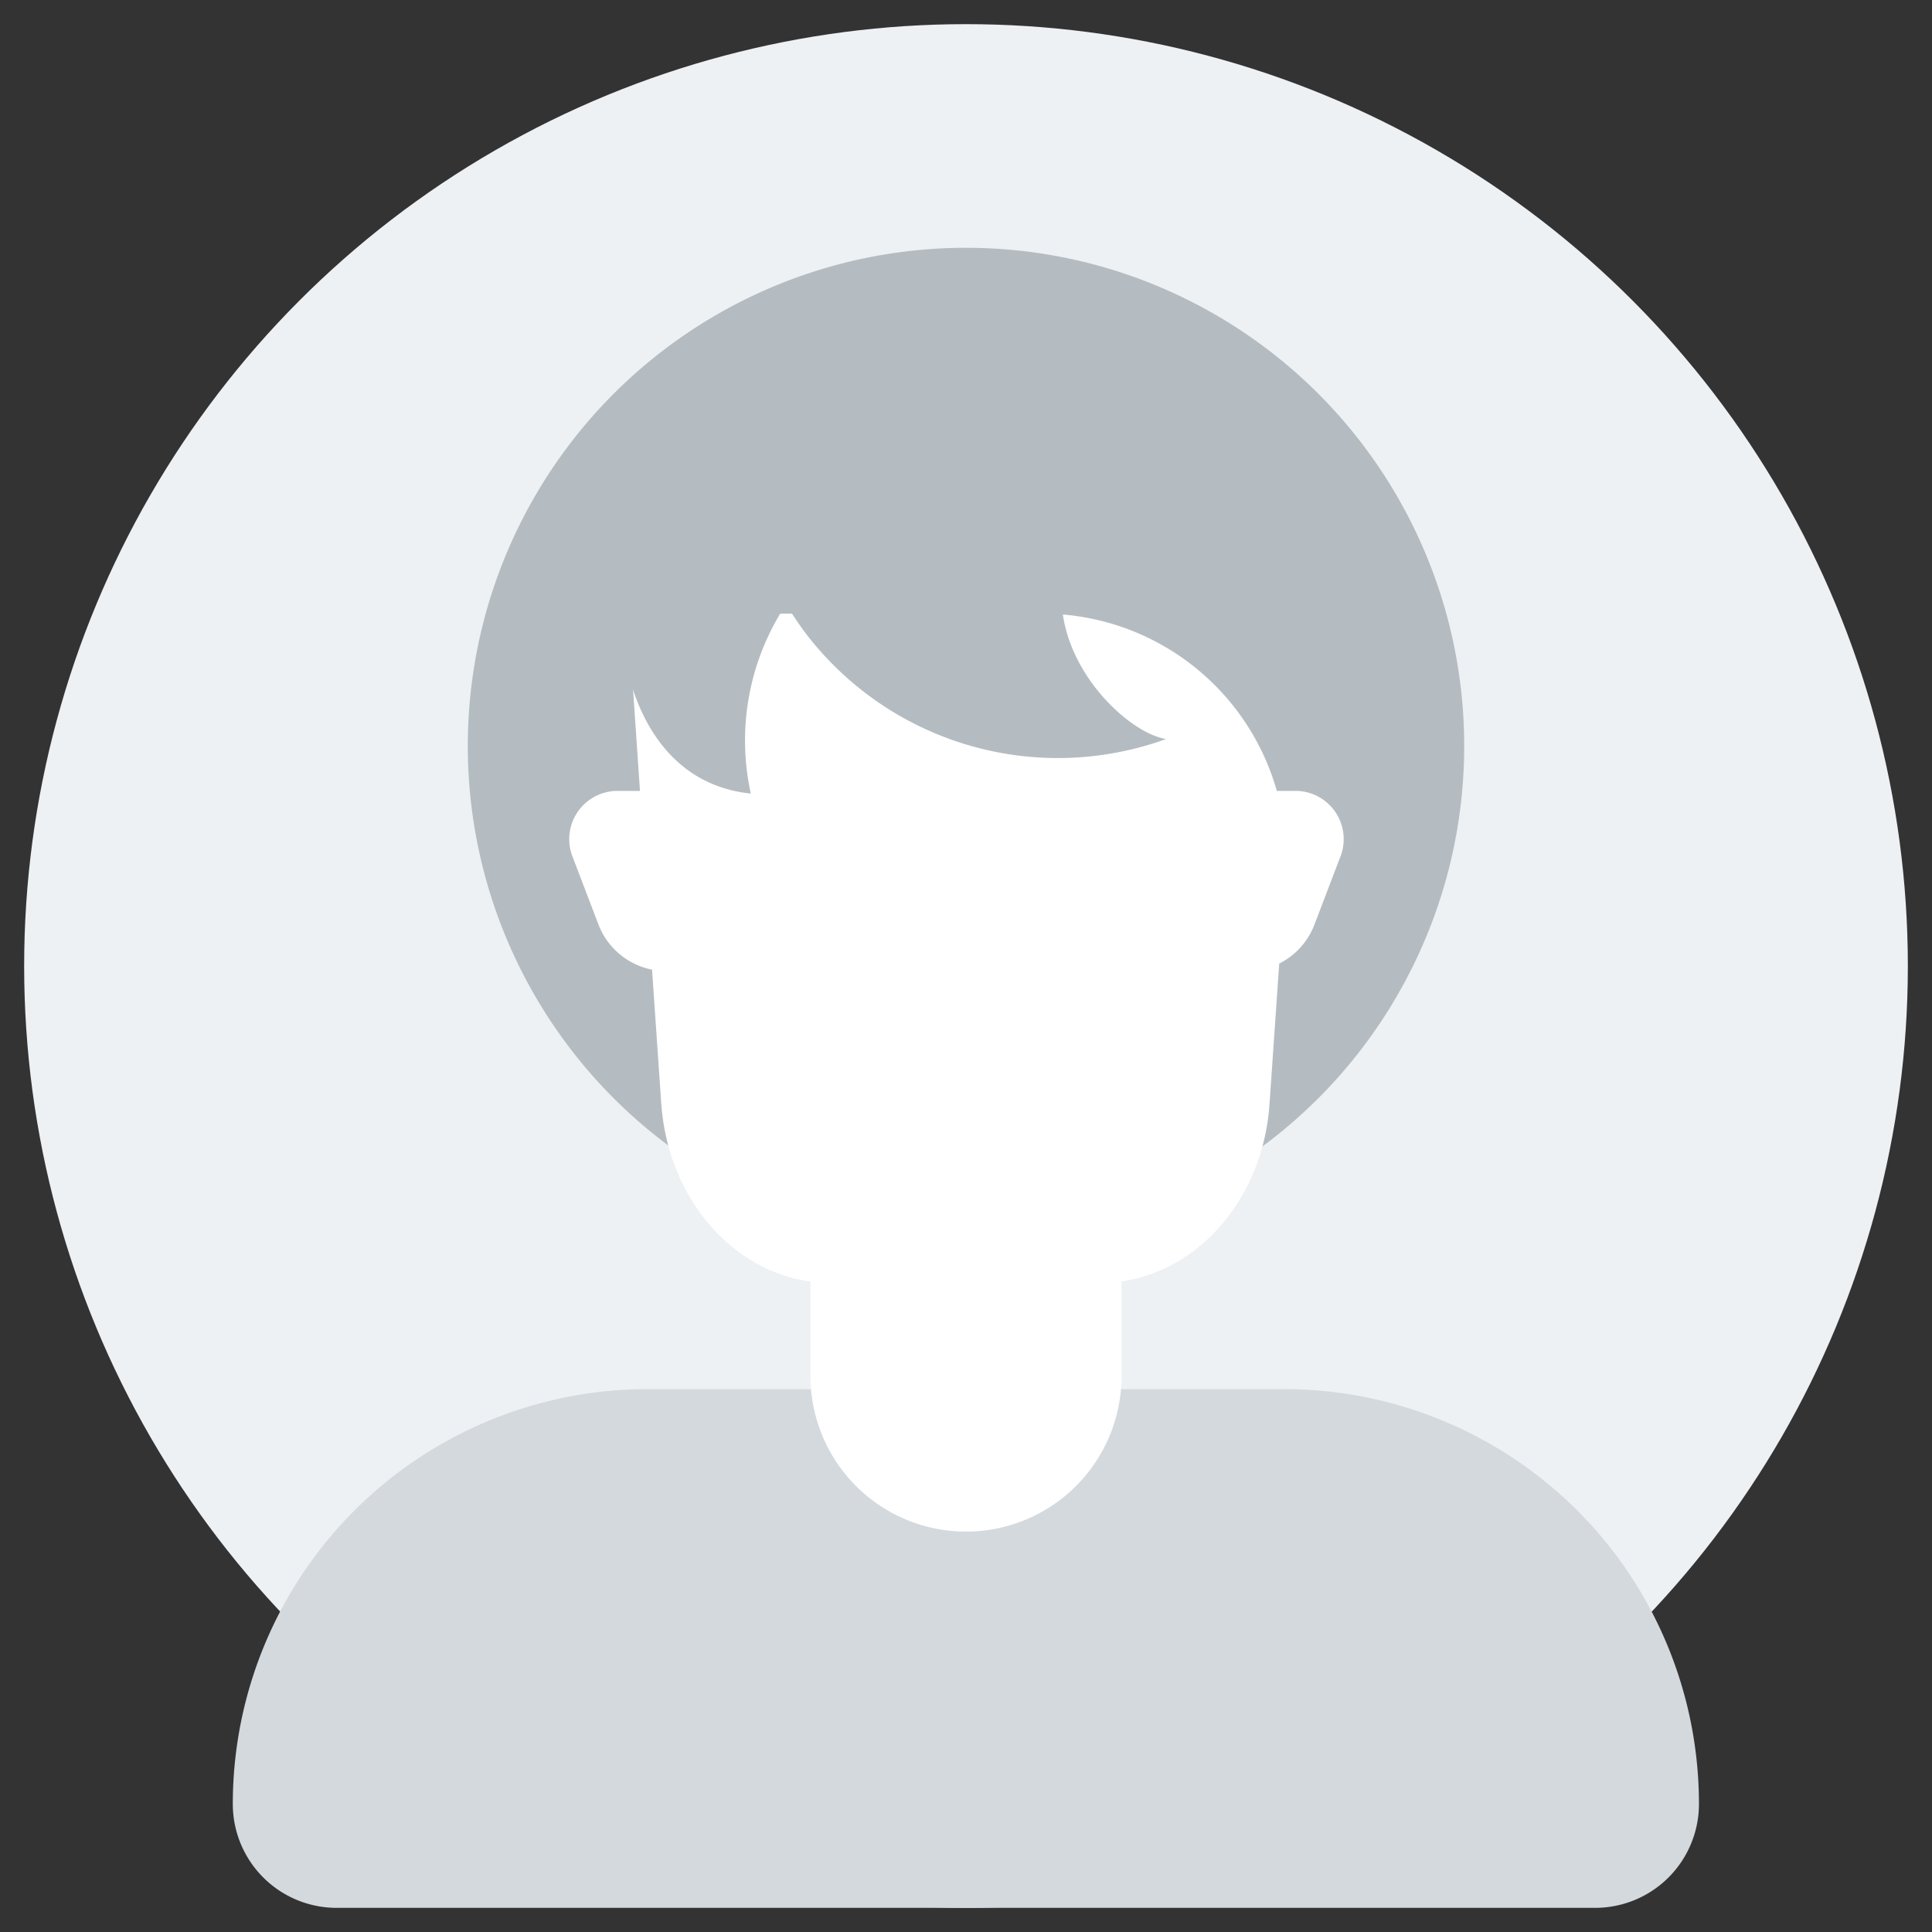
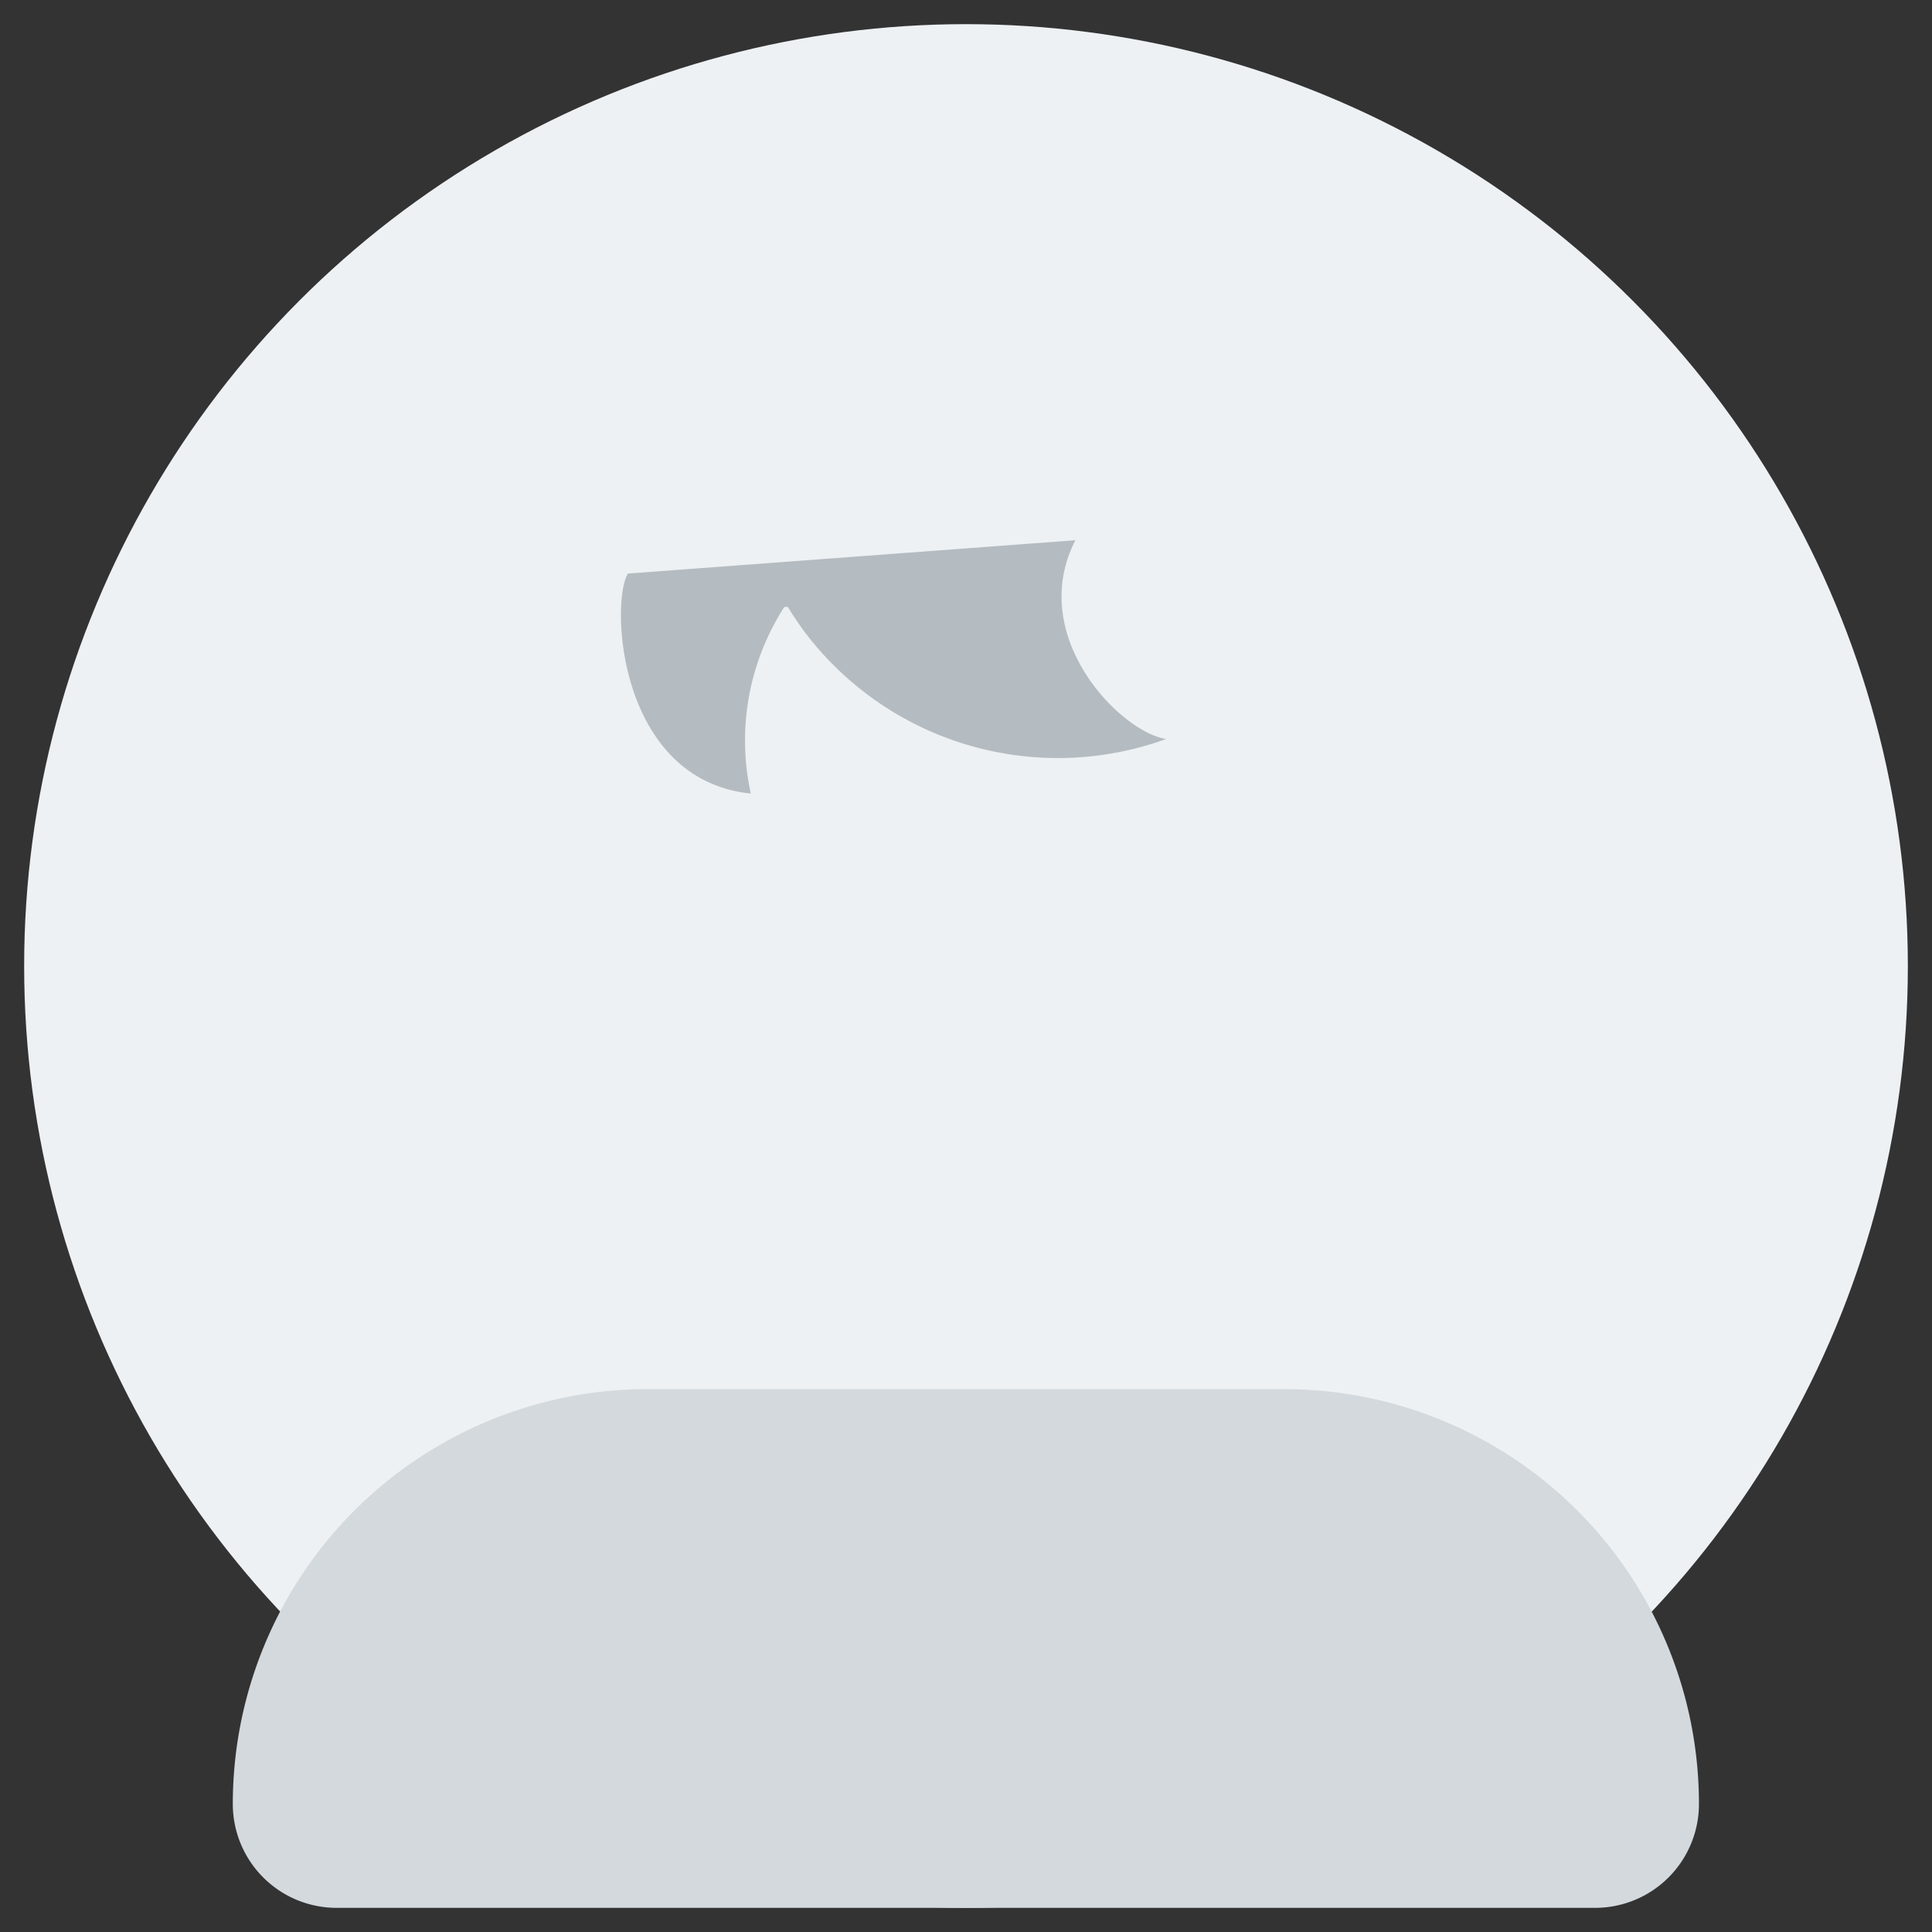
<svg xmlns="http://www.w3.org/2000/svg" id="Layer_1" data-name="Layer 1" viewBox="0 0 80 80">
  <rect x="0" y="0" width="80" height="80" fill="#333333" stroke="none" />
  <defs>
    <style>.cls-1{fill:#edf1f4;}.cls-2{fill:#b4bcc1;}.cls-3{fill:#d4d9dd;}.cls-4{fill:#fff;}</style>
  </defs>
  <title>BMG_Avatar</title>
  <circle class="cls-1" cx="40" cy="40" r="39" />
-   <circle class="cls-2" cx="40" cy="30.89" r="20.63" />
  <path class="cls-3" d="M26.83,57.52H53.17A17.18,17.18,0,0,1,70.35,74.7v0a4.3,4.3,0,0,1-4.3,4.3H13.94a4.3,4.3,0,0,1-4.3-4.3v0A17.18,17.18,0,0,1,26.83,57.52Z" />
-   <path class="cls-4" d="M33.56,46.24H46.44a0,0,0,0,1,0,0V57A6.44,6.44,0,0,1,40,63.42h0A6.44,6.44,0,0,1,33.56,57V46.24a0,0,0,0,1,0,0Z" />
-   <path class="cls-4" d="M53.73,32.75h-.86a10.09,10.09,0,0,0-9.7-7.34H26l.5,7.34h-1a2,2,0,0,0-1.82,2.65l1.1,2.88A3,3,0,0,0,27,40.15l.38,5.53c.29,4.2,3.34,7.44,7,7.44H45.57c3.67,0,6.73-3.24,7-7.44l.4-5.78a3,3,0,0,0,1.46-1.62l1.1-2.88A2,2,0,0,0,53.73,32.75Z" />
  <path class="cls-2" d="M26,23.75c-.73,1.19-.42,8.54,5.09,9.11a10.2,10.2,0,0,1,1.39-7.73l.14,0c.21.34.43.67.67,1a13.14,13.14,0,0,0,15,4.47c-1.89-.28-5.8-4.25-3.76-8.23" />
</svg>